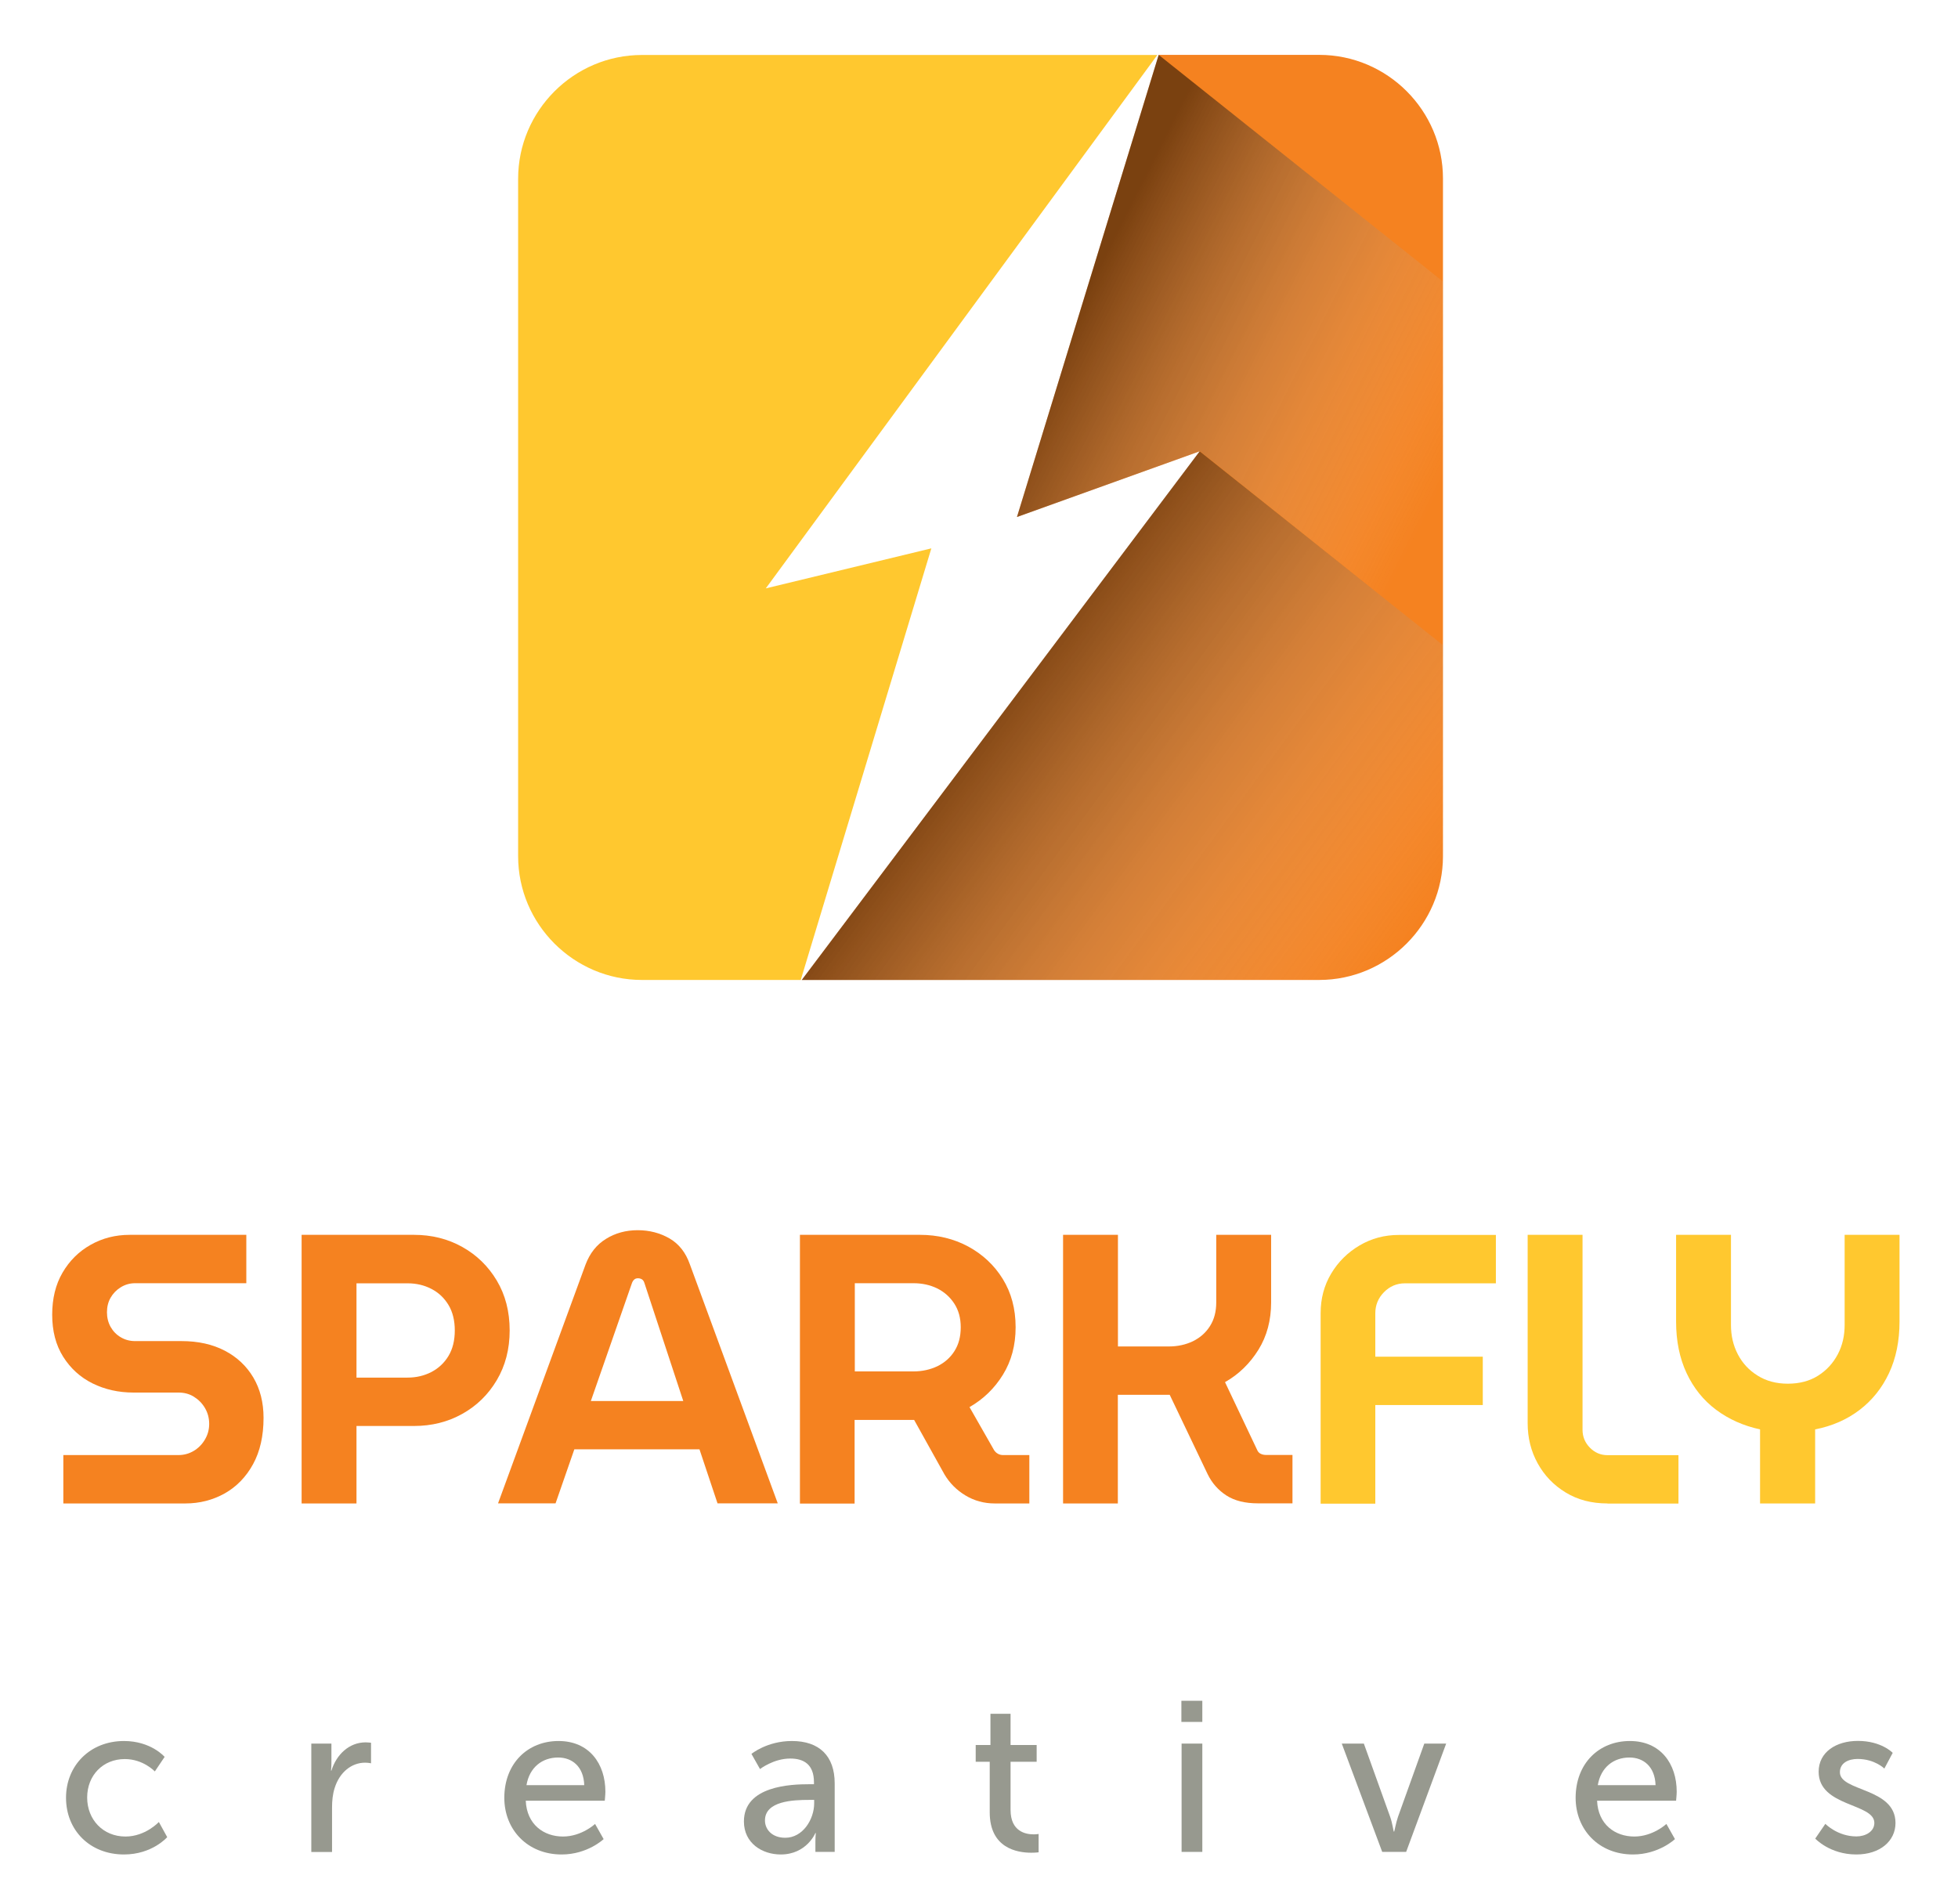
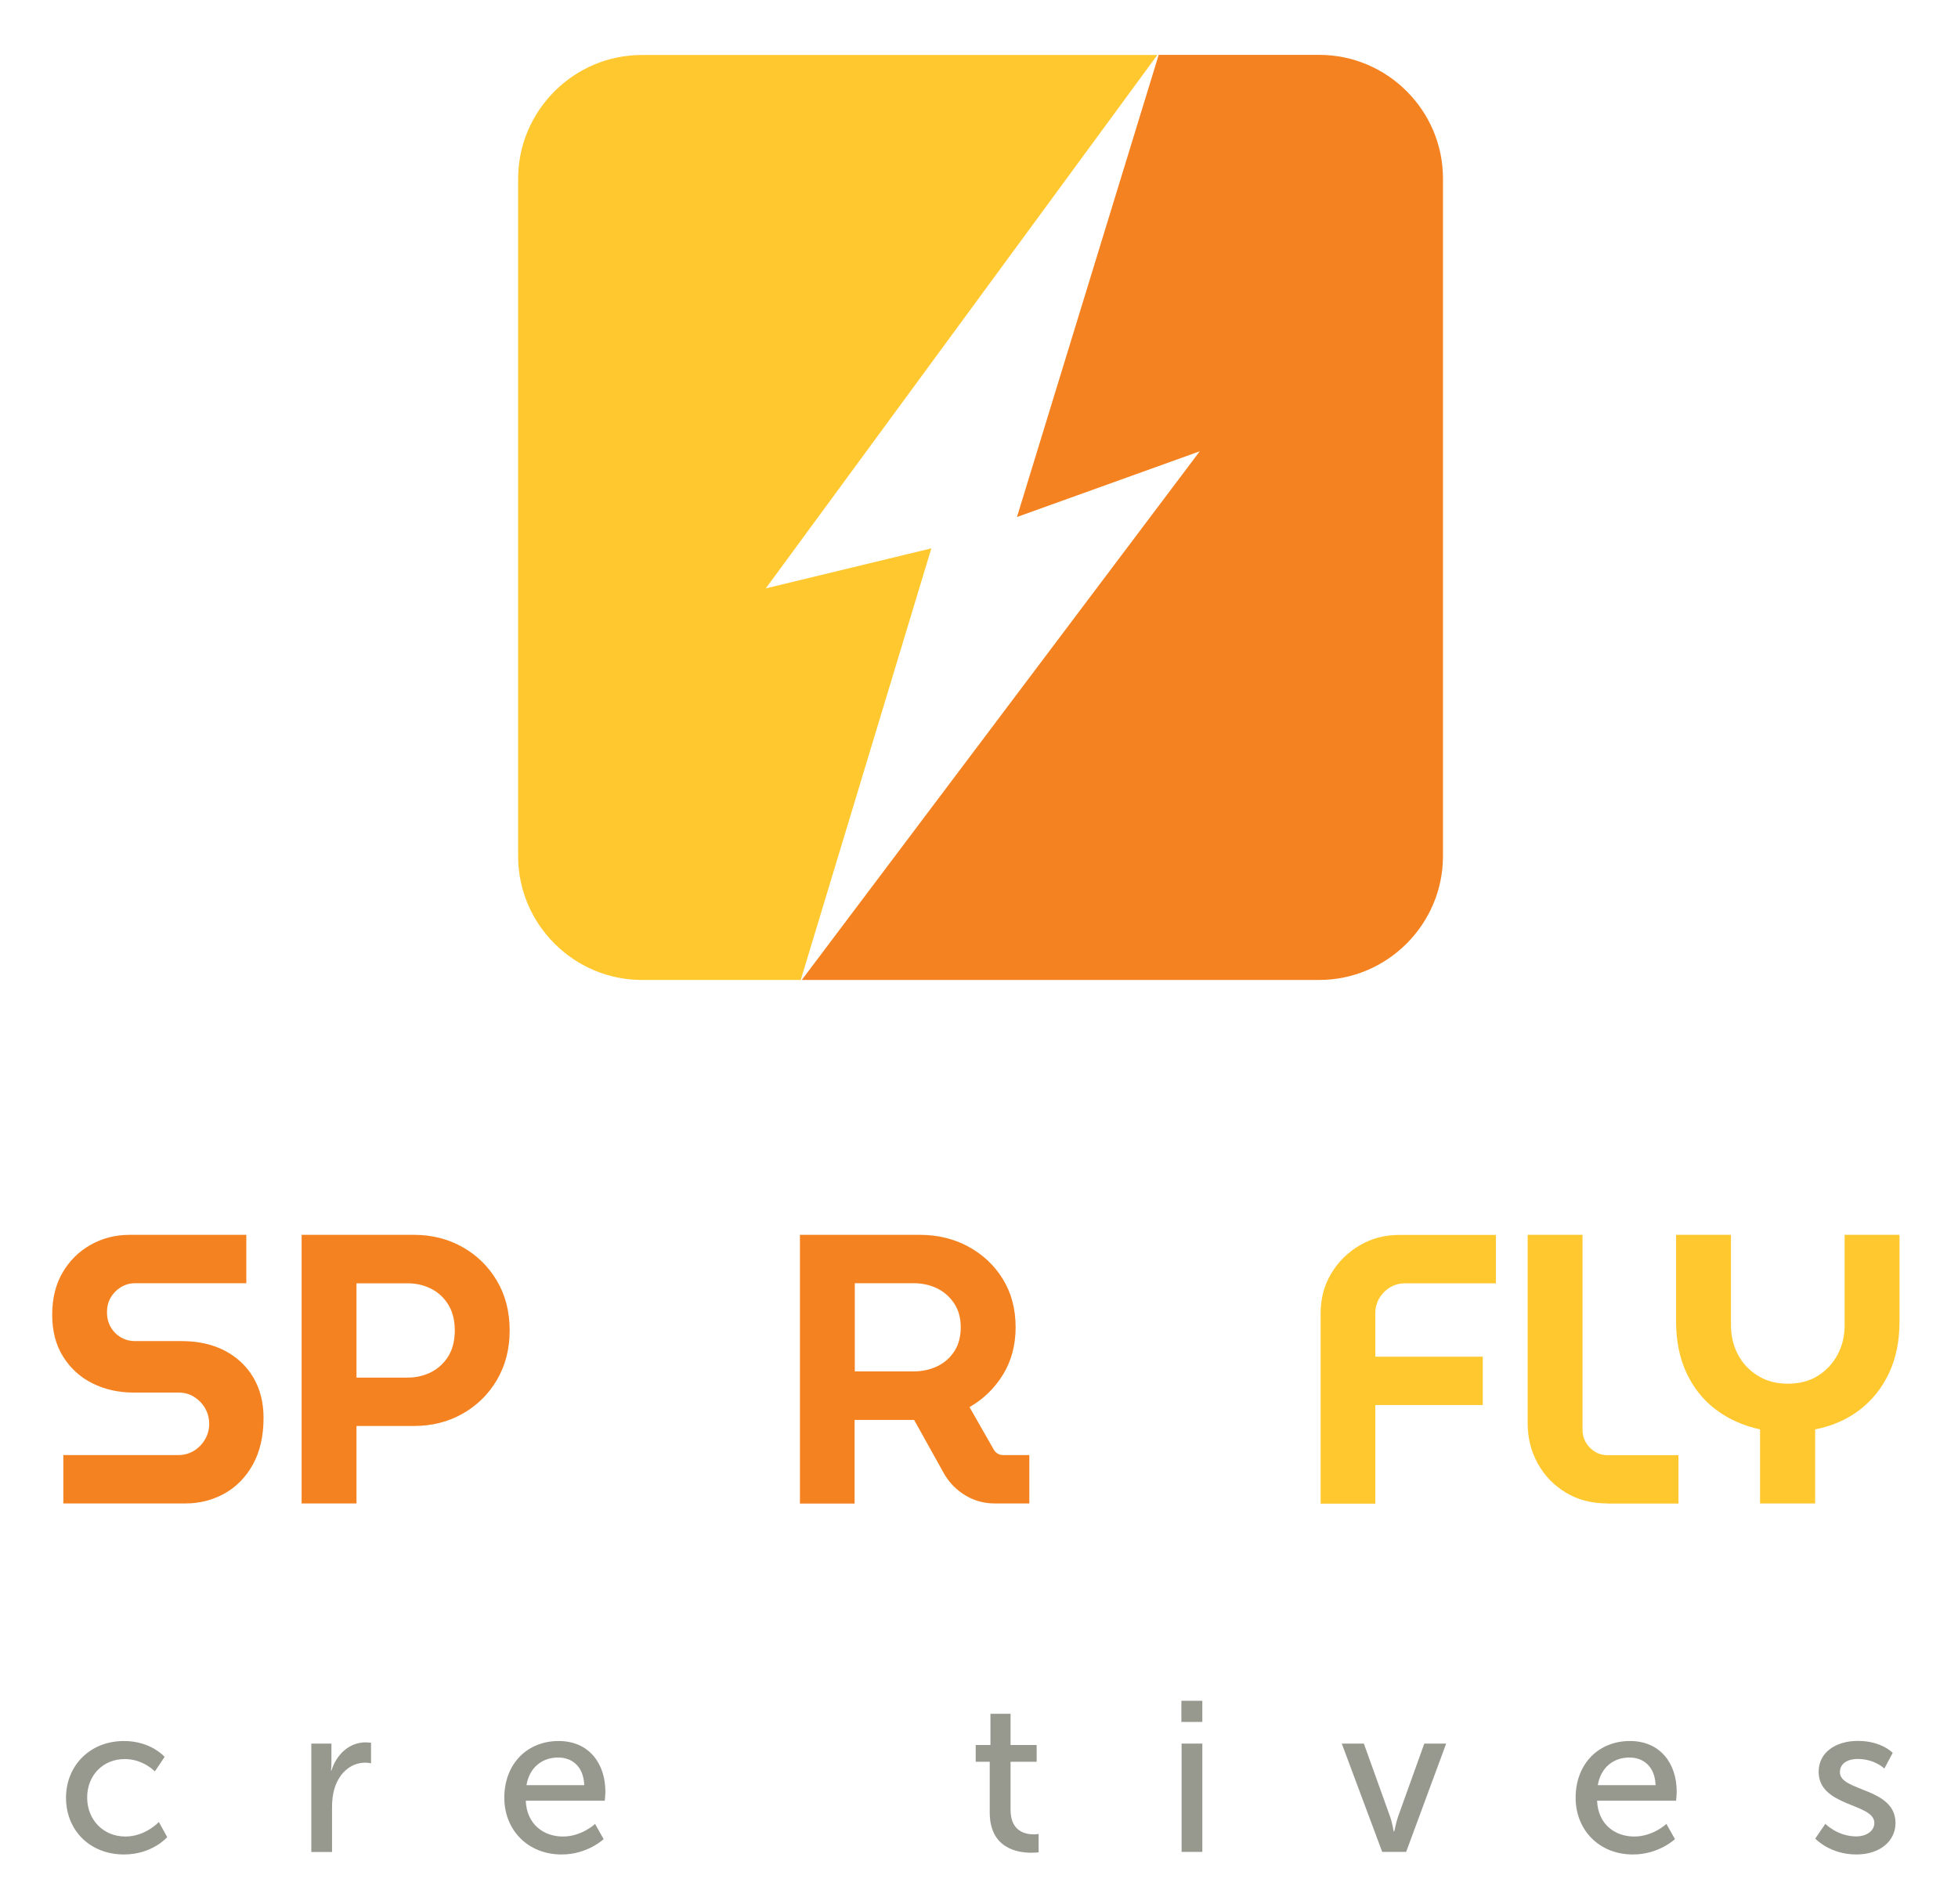
<svg xmlns="http://www.w3.org/2000/svg" version="1.1" id="Layer_1" x="0px" y="0px" viewBox="0 0 189.82 184.58" style="enable-background:new 0 0 189.82 184.58;" xml:space="preserve">
  <style type="text/css">
	.st0{fill:#97998F;}
	.st1{fill:#F58220;}
	.st2{fill:#FFC82F;}
	.st3{opacity:0.5;fill:url(#SVGID_1_);}
	.st4{opacity:0.5;fill:url(#SVGID_00000001624589131625863070000014329407616330502575_);}
</style>
  <g>
    <g>
      <path class="st0" d="M12.02,168.78c2.63,0,3.94,1.54,3.94,1.54l-0.95,1.41c0,0-1.12-1.2-2.91-1.2c-2.12,0-3.65,1.58-3.65,3.73    c0,2.14,1.54,3.78,3.71,3.78c1.95,0,3.24-1.41,3.24-1.41l0.81,1.47c0,0-1.45,1.68-4.19,1.68c-3.3,0-5.62-2.34-5.62-5.5    C6.4,171.17,8.72,168.78,12.02,168.78z" />
      <path class="st0" d="M30.18,169.03h1.95v1.83c0,0.44-0.04,0.79-0.04,0.79h0.04c0.48-1.54,1.7-2.74,3.32-2.74    c0.27,0,0.52,0.04,0.52,0.04v1.99c0,0-0.27-0.06-0.58-0.06c-1.29,0-2.47,0.91-2.95,2.47c-0.19,0.6-0.25,1.24-0.25,1.89v4.3h-2.01    V169.03z" />
      <path class="st0" d="M54.15,168.78c2.97,0,4.54,2.2,4.54,4.92c0,0.27-0.06,0.87-0.06,0.87h-7.66c0.1,2.3,1.74,3.47,3.61,3.47    c1.81,0,3.11-1.22,3.11-1.22l0.83,1.47c0,0-1.56,1.49-4.07,1.49c-3.3,0-5.56-2.39-5.56-5.5C48.9,170.94,51.16,168.78,54.15,168.78    z M56.64,173.06c-0.06-1.81-1.18-2.68-2.53-2.68c-1.54,0-2.78,0.95-3.07,2.68H56.64z" />
-       <path class="st0" d="M78.45,172.97h0.46v-0.19c0-1.72-0.97-2.3-2.3-2.3c-1.62,0-2.93,1.02-2.93,1.02l-0.83-1.47    c0,0,1.51-1.25,3.92-1.25c2.66,0,4.15,1.45,4.15,4.11v6.64h-1.87v-1c0-0.48,0.04-0.83,0.04-0.83h-0.04c0,0-0.85,2.08-3.36,2.08    c-1.81,0-3.57-1.1-3.57-3.2C72.12,173.12,76.69,172.97,78.45,172.97z M76.13,178.16c1.7,0,2.8-1.79,2.8-3.34v-0.33h-0.52    c-1.51,0-4.25,0.1-4.25,1.99C74.16,177.33,74.82,178.16,76.13,178.16z" />
      <path class="st0" d="M95.96,170.79h-1.37v-1.62h1.43v-3.03h1.95v3.03h2.53v1.62h-2.53v4.67c0,2.1,1.47,2.37,2.24,2.37    c0.29,0,0.48-0.04,0.48-0.04v1.78c0,0-0.29,0.04-0.71,0.04c-1.35,0-4.03-0.42-4.03-3.92V170.79z" />
      <path class="st0" d="M114.53,164.88h2.03v2.05h-2.03V164.88z M114.55,169.03h2.01v10.5h-2.01V169.03z" />
      <path class="st0" d="M130.08,169.03h2.14l2.55,7.1c0.21,0.58,0.33,1.43,0.35,1.43h0.04c0.02,0,0.17-0.85,0.37-1.43l2.55-7.1h2.12    l-3.88,10.5H134L130.08,169.03z" />
      <path class="st0" d="M158.01,168.78c2.97,0,4.54,2.2,4.54,4.92c0,0.27-0.06,0.87-0.06,0.87h-7.66c0.1,2.3,1.74,3.47,3.61,3.47    c1.81,0,3.11-1.22,3.11-1.22l0.83,1.47c0,0-1.56,1.49-4.07,1.49c-3.3,0-5.56-2.39-5.56-5.5    C152.76,170.94,155.02,168.78,158.01,168.78z M160.5,173.06c-0.06-1.81-1.18-2.68-2.53-2.68c-1.54,0-2.78,0.95-3.07,2.68H160.5z" />
      <path class="st0" d="M176.96,176.81c0,0,1.18,1.22,3.01,1.22c0.87,0,1.74-0.46,1.74-1.31c0-1.93-5.4-1.54-5.4-4.96    c0-1.91,1.7-2.99,3.8-2.99c2.3,0,3.38,1.16,3.38,1.16l-0.81,1.52c0,0-0.93-0.93-2.59-0.93c-0.87,0-1.72,0.37-1.72,1.29    c0,1.89,5.39,1.47,5.39,4.92c0,1.74-1.49,3.05-3.8,3.05c-2.57,0-3.98-1.54-3.98-1.54L176.96,176.81z" />
    </g>
    <g>
      <path class="st1" d="M6.14,145.75v-4.69H17.3c0.54,0,1.04-0.14,1.49-0.41s0.81-0.64,1.08-1.1s0.41-0.96,0.41-1.51    c0-0.57-0.14-1.08-0.41-1.54s-0.63-0.82-1.08-1.1S17.84,135,17.3,135h-4.35c-1.46,0-2.79-0.3-3.98-0.89s-2.14-1.46-2.85-2.59    c-0.71-1.13-1.06-2.48-1.06-4.07c0-1.56,0.33-2.92,1-4.07c0.67-1.15,1.57-2.05,2.72-2.7s2.41-0.97,3.79-0.97h11.31v4.69H13.09    c-0.5,0-0.95,0.13-1.38,0.39c-0.42,0.26-0.75,0.6-0.99,1.02c-0.24,0.42-0.35,0.89-0.35,1.41c0,0.52,0.12,0.99,0.35,1.41    c0.24,0.42,0.56,0.76,0.99,1.01c0.42,0.25,0.88,0.37,1.38,0.37h4.5c1.61,0,3.01,0.31,4.2,0.93c1.19,0.62,2.11,1.49,2.77,2.6    c0.66,1.12,0.99,2.42,0.99,3.91c0,1.76-0.34,3.26-1.02,4.5c-0.68,1.24-1.6,2.18-2.75,2.83c-1.15,0.64-2.42,0.97-3.81,0.97H6.14z" />
      <path class="st1" d="M29.24,145.75v-26.04h10.9c1.71,0,3.27,0.39,4.67,1.17c1.4,0.78,2.52,1.87,3.35,3.26    c0.83,1.39,1.25,3,1.25,4.84c0,1.81-0.42,3.42-1.25,4.82c-0.83,1.4-1.95,2.49-3.35,3.27s-2.96,1.17-4.67,1.17h-5.58v7.51H29.24z     M34.56,133.55h4.95c0.84,0,1.61-0.18,2.31-0.54c0.69-0.36,1.25-0.88,1.66-1.56c0.41-0.68,0.61-1.51,0.61-2.47    s-0.2-1.79-0.61-2.47c-0.41-0.68-0.96-1.2-1.66-1.56c-0.69-0.36-1.46-0.54-2.31-0.54h-4.95V133.55z" />
-       <path class="st1" d="M48.28,145.75l8.48-23.14c0.42-1.12,1.08-1.95,1.99-2.51c0.9-0.56,1.93-0.84,3.07-0.84    c1.14,0,2.17,0.27,3.09,0.8c0.92,0.54,1.57,1.37,1.97,2.51l8.52,23.17h-5.84l-1.75-5.24H55.68l-1.82,5.24H48.28z M57.28,135.82    h8.96l-3.76-11.42c-0.05-0.17-0.13-0.3-0.24-0.37s-0.24-0.11-0.39-0.11s-0.27,0.04-0.37,0.13c-0.1,0.09-0.17,0.21-0.22,0.35    L57.28,135.82z" />
      <path class="st1" d="M77.55,145.75v-26.04h11.64c1.71,0,3.27,0.38,4.67,1.13c1.4,0.76,2.52,1.8,3.35,3.14    c0.83,1.34,1.25,2.9,1.25,4.69c0,1.74-0.41,3.27-1.23,4.6c-0.82,1.33-1.9,2.37-3.24,3.14l2.38,4.17c0.1,0.15,0.22,0.27,0.37,0.35    c0.15,0.09,0.32,0.13,0.52,0.13h2.53v4.69h-3.35c-1.04,0-1.99-0.26-2.85-0.78c-0.86-0.52-1.53-1.2-2.03-2.04l-2.94-5.28    c-0.22,0-0.45,0-0.69,0c-0.24,0-0.46,0-0.69,0h-4.39v8.11H77.55z M82.87,132.95h5.69c0.84,0,1.61-0.17,2.31-0.5    c0.69-0.34,1.25-0.82,1.66-1.47c0.41-0.64,0.61-1.41,0.61-2.31c0-0.89-0.21-1.66-0.63-2.3c-0.42-0.64-0.97-1.13-1.66-1.47    c-0.68-0.33-1.44-0.5-2.29-0.5h-5.69V132.95z" />
-       <path class="st1" d="M103.06,145.75v-26.04h5.32v10.82h4.95c0.84,0,1.61-0.17,2.31-0.5c0.69-0.34,1.25-0.82,1.66-1.47    c0.41-0.64,0.61-1.41,0.61-2.3v-6.55h5.32v6.55c0,1.73-0.41,3.27-1.23,4.59s-1.9,2.38-3.24,3.14l3.12,6.58    c0.07,0.17,0.19,0.3,0.35,0.37c0.16,0.08,0.34,0.11,0.54,0.11h2.53v4.69h-3.35c-1.24,0-2.26-0.25-3.05-0.76    c-0.79-0.51-1.4-1.2-1.82-2.06l-3.68-7.7c-0.25,0-0.48,0-0.71,0c-0.22,0-0.46,0-0.71,0h-3.61v10.53H103.06z" />
      <path class="st2" d="M128.03,145.75V127.3c0-1.41,0.34-2.69,1.02-3.83c0.68-1.14,1.6-2.05,2.75-2.73    c1.15-0.68,2.42-1.02,3.81-1.02h9.41v4.69h-8.82c-0.79,0-1.47,0.29-2.03,0.86c-0.56,0.57-0.84,1.25-0.84,2.05v4.2h10.42v4.69    h-10.42v9.56H128.03z" />
      <path class="st2" d="M155.84,145.75c-1.54,0-2.89-0.35-4.05-1.06c-1.17-0.71-2.07-1.65-2.72-2.83s-0.97-2.47-0.97-3.89v-18.26    h5.32v18.9c0,0.67,0.24,1.25,0.71,1.73c0.47,0.48,1.04,0.73,1.71,0.73h6.88v4.69H155.84z" />
      <path class="st2" d="M170.63,145.75v-7.18c-1.61-0.35-3.03-0.98-4.26-1.9c-1.23-0.92-2.18-2.1-2.86-3.55    c-0.68-1.45-1.02-3.12-1.02-5v-8.41h5.32v8.74c0,1.04,0.22,1.99,0.67,2.85s1.08,1.54,1.92,2.06c0.83,0.52,1.8,0.78,2.92,0.78    c1.14,0,2.12-0.26,2.94-0.78c0.82-0.52,1.45-1.21,1.9-2.06s0.67-1.8,0.67-2.85v-8.74h5.32v8.41c0,1.88-0.34,3.55-1.02,5    c-0.68,1.45-1.64,2.64-2.86,3.57s-2.66,1.56-4.3,1.88v7.18H170.63z" />
    </g>
    <g>
      <g>
        <path class="st2" d="M90.29,53.16l-16.05,3.88l37.96-51.71H62.23c-6.6,0-12,5.4-12,12V83c0,6.6,5.4,12,12,12h15.4L90.29,53.16z" />
      </g>
      <path class="st1" d="M127.9,5.32h-15.57L98.59,50.12l17.72-6.37L77.73,95h50.16c6.6,0,12-5.4,12-12V17.32    C139.9,10.72,134.5,5.32,127.9,5.32z" />
      <linearGradient id="SVGID_1_" gradientUnits="userSpaceOnUse" x1="133.225" y1="95.778" x2="94.935" y2="67.851">
        <stop offset="0" style="stop-color:#FFFFFF;stop-opacity:0" />
        <stop offset="1" style="stop-color:#000000" />
      </linearGradient>
-       <path class="st3" d="M139.9,62.42V83c0,6.6-5.4,12-12,12H77.73l38.57-51.25l23.59,18.8" />
      <linearGradient id="SVGID_00000119092536995240141640000007188234974684095627_" gradientUnits="userSpaceOnUse" x1="140.592" y1="45.449" x2="105.574" y2="27.776">
        <stop offset="0" style="stop-color:#FFFFFF;stop-opacity:0" />
        <stop offset="1" style="stop-color:#000000" />
      </linearGradient>
-       <polygon style="opacity:0.5;fill:url(#SVGID_00000119092536995240141640000007188234974684095627_);" points="112.33,5.32     139.9,27.3 139.9,62.55 116.32,43.74 98.59,50.12   " />
    </g>
  </g>
</svg>